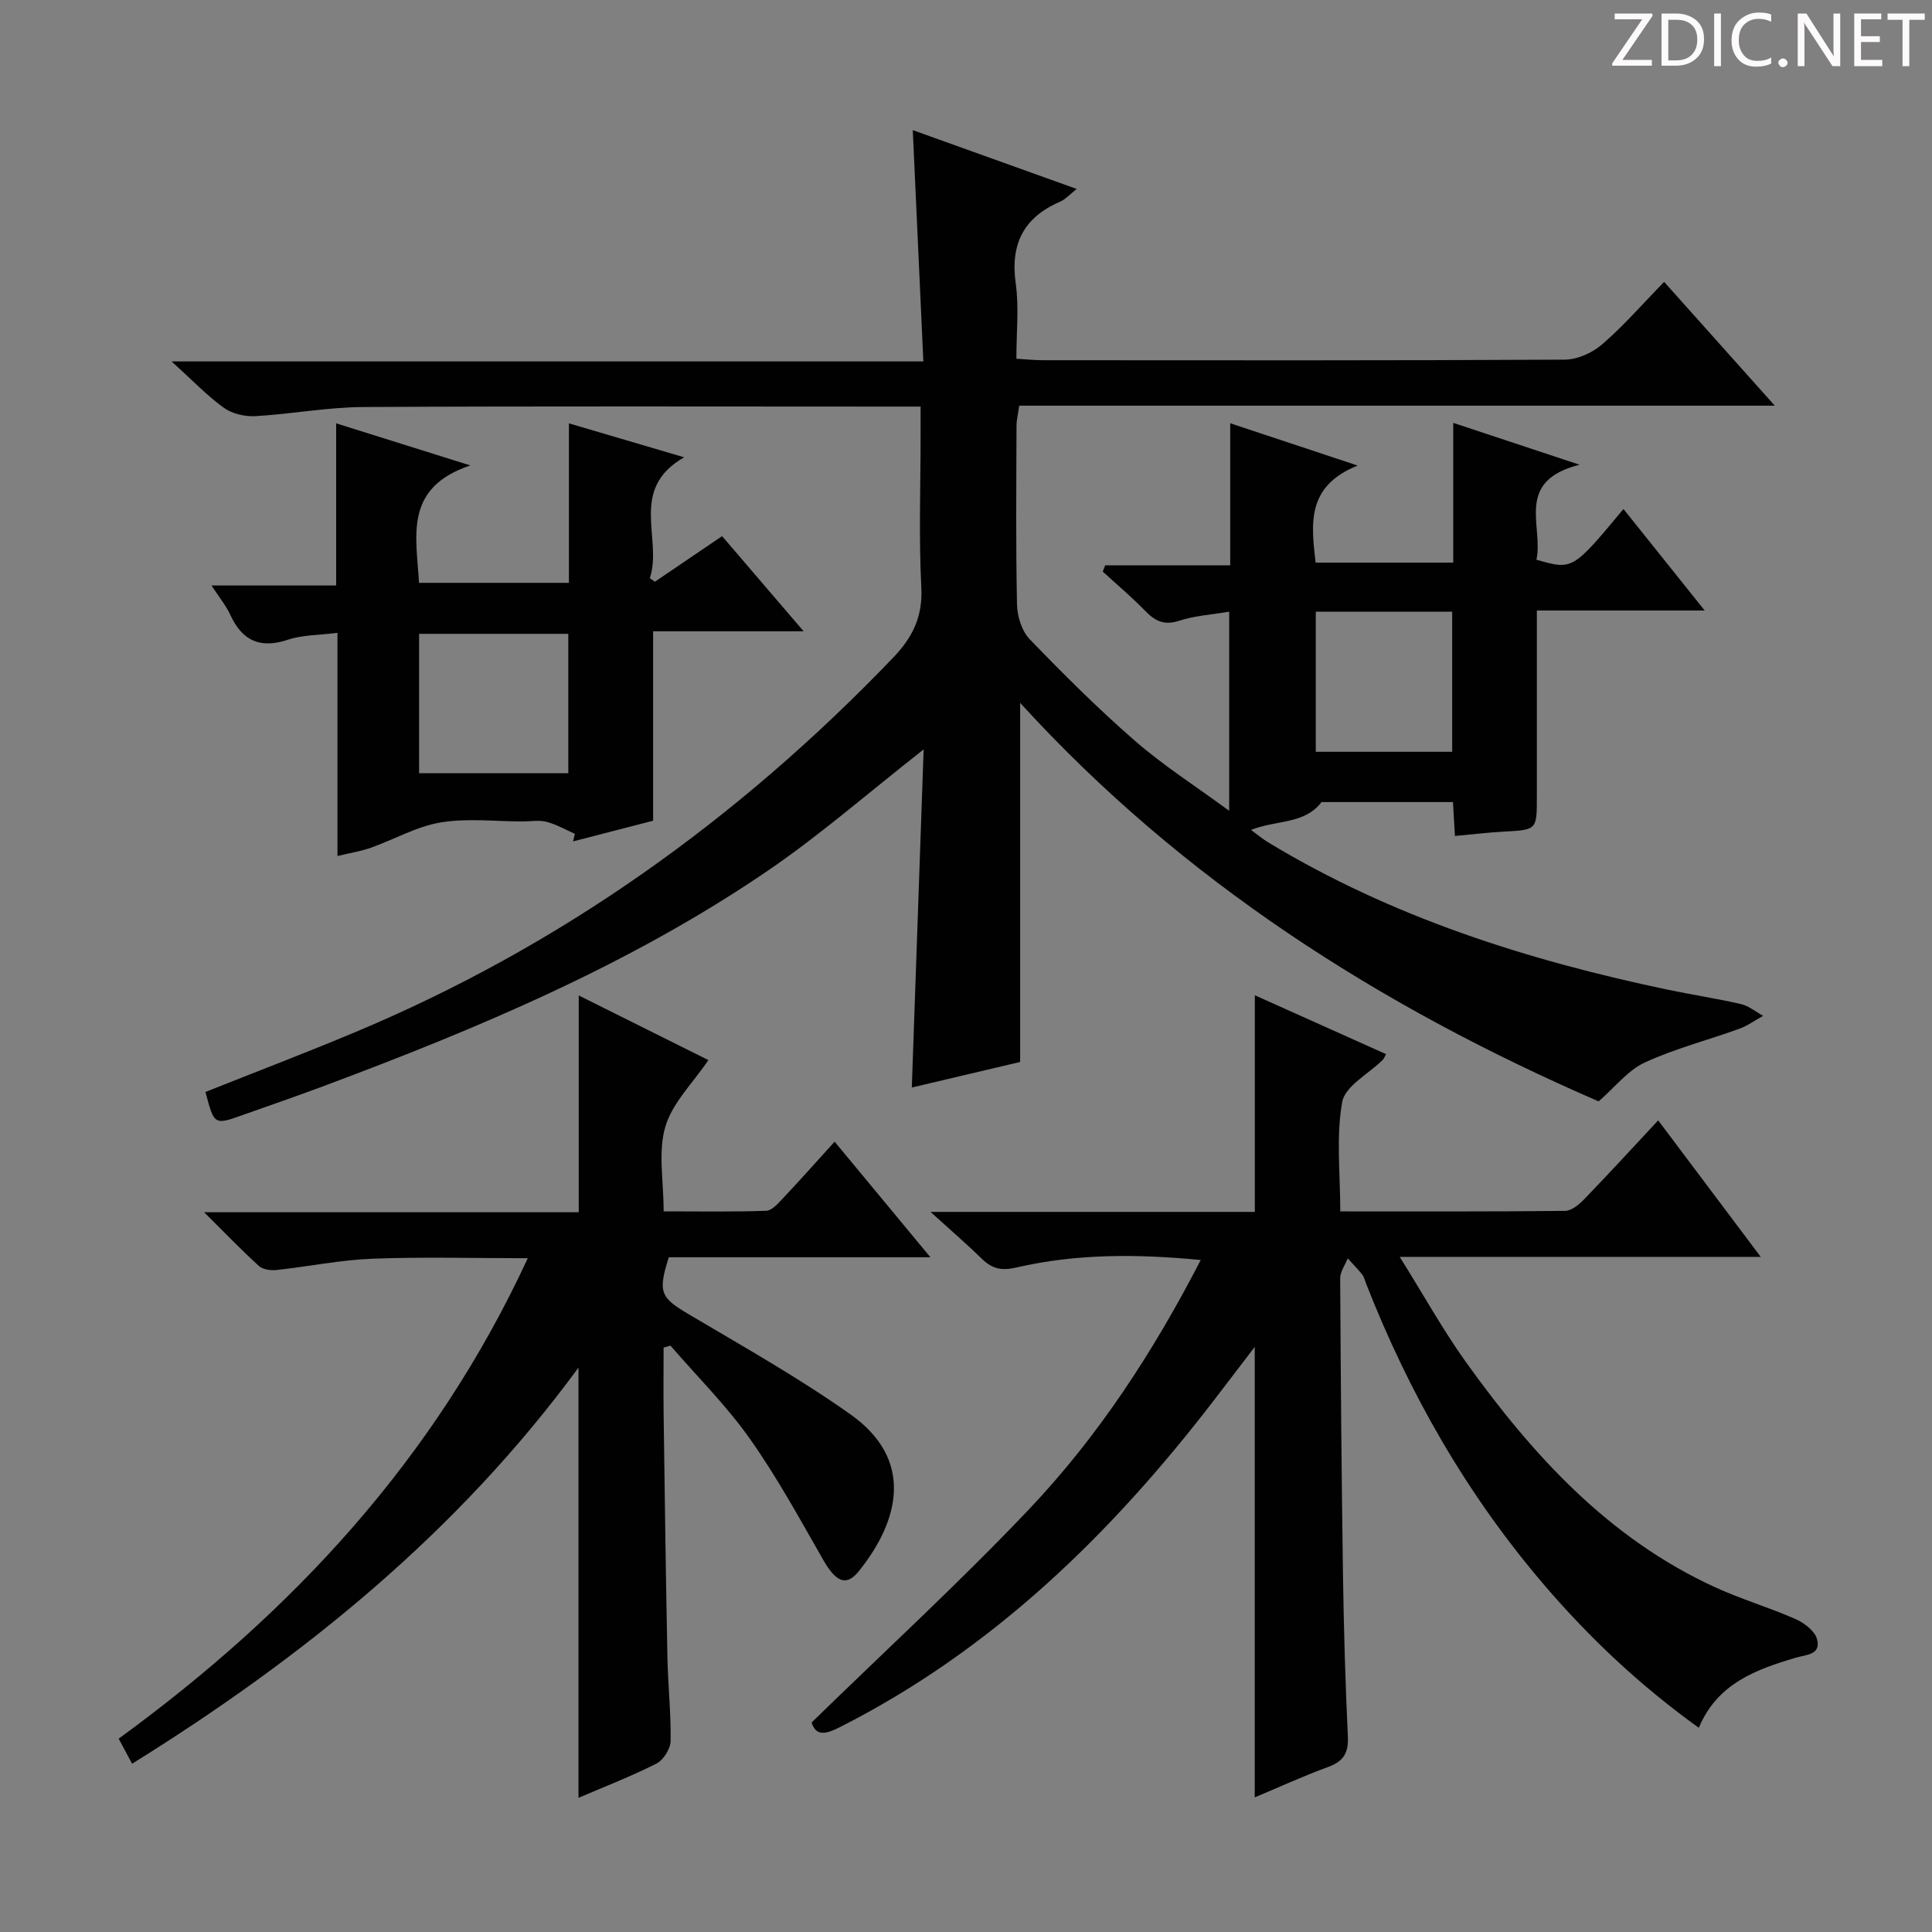
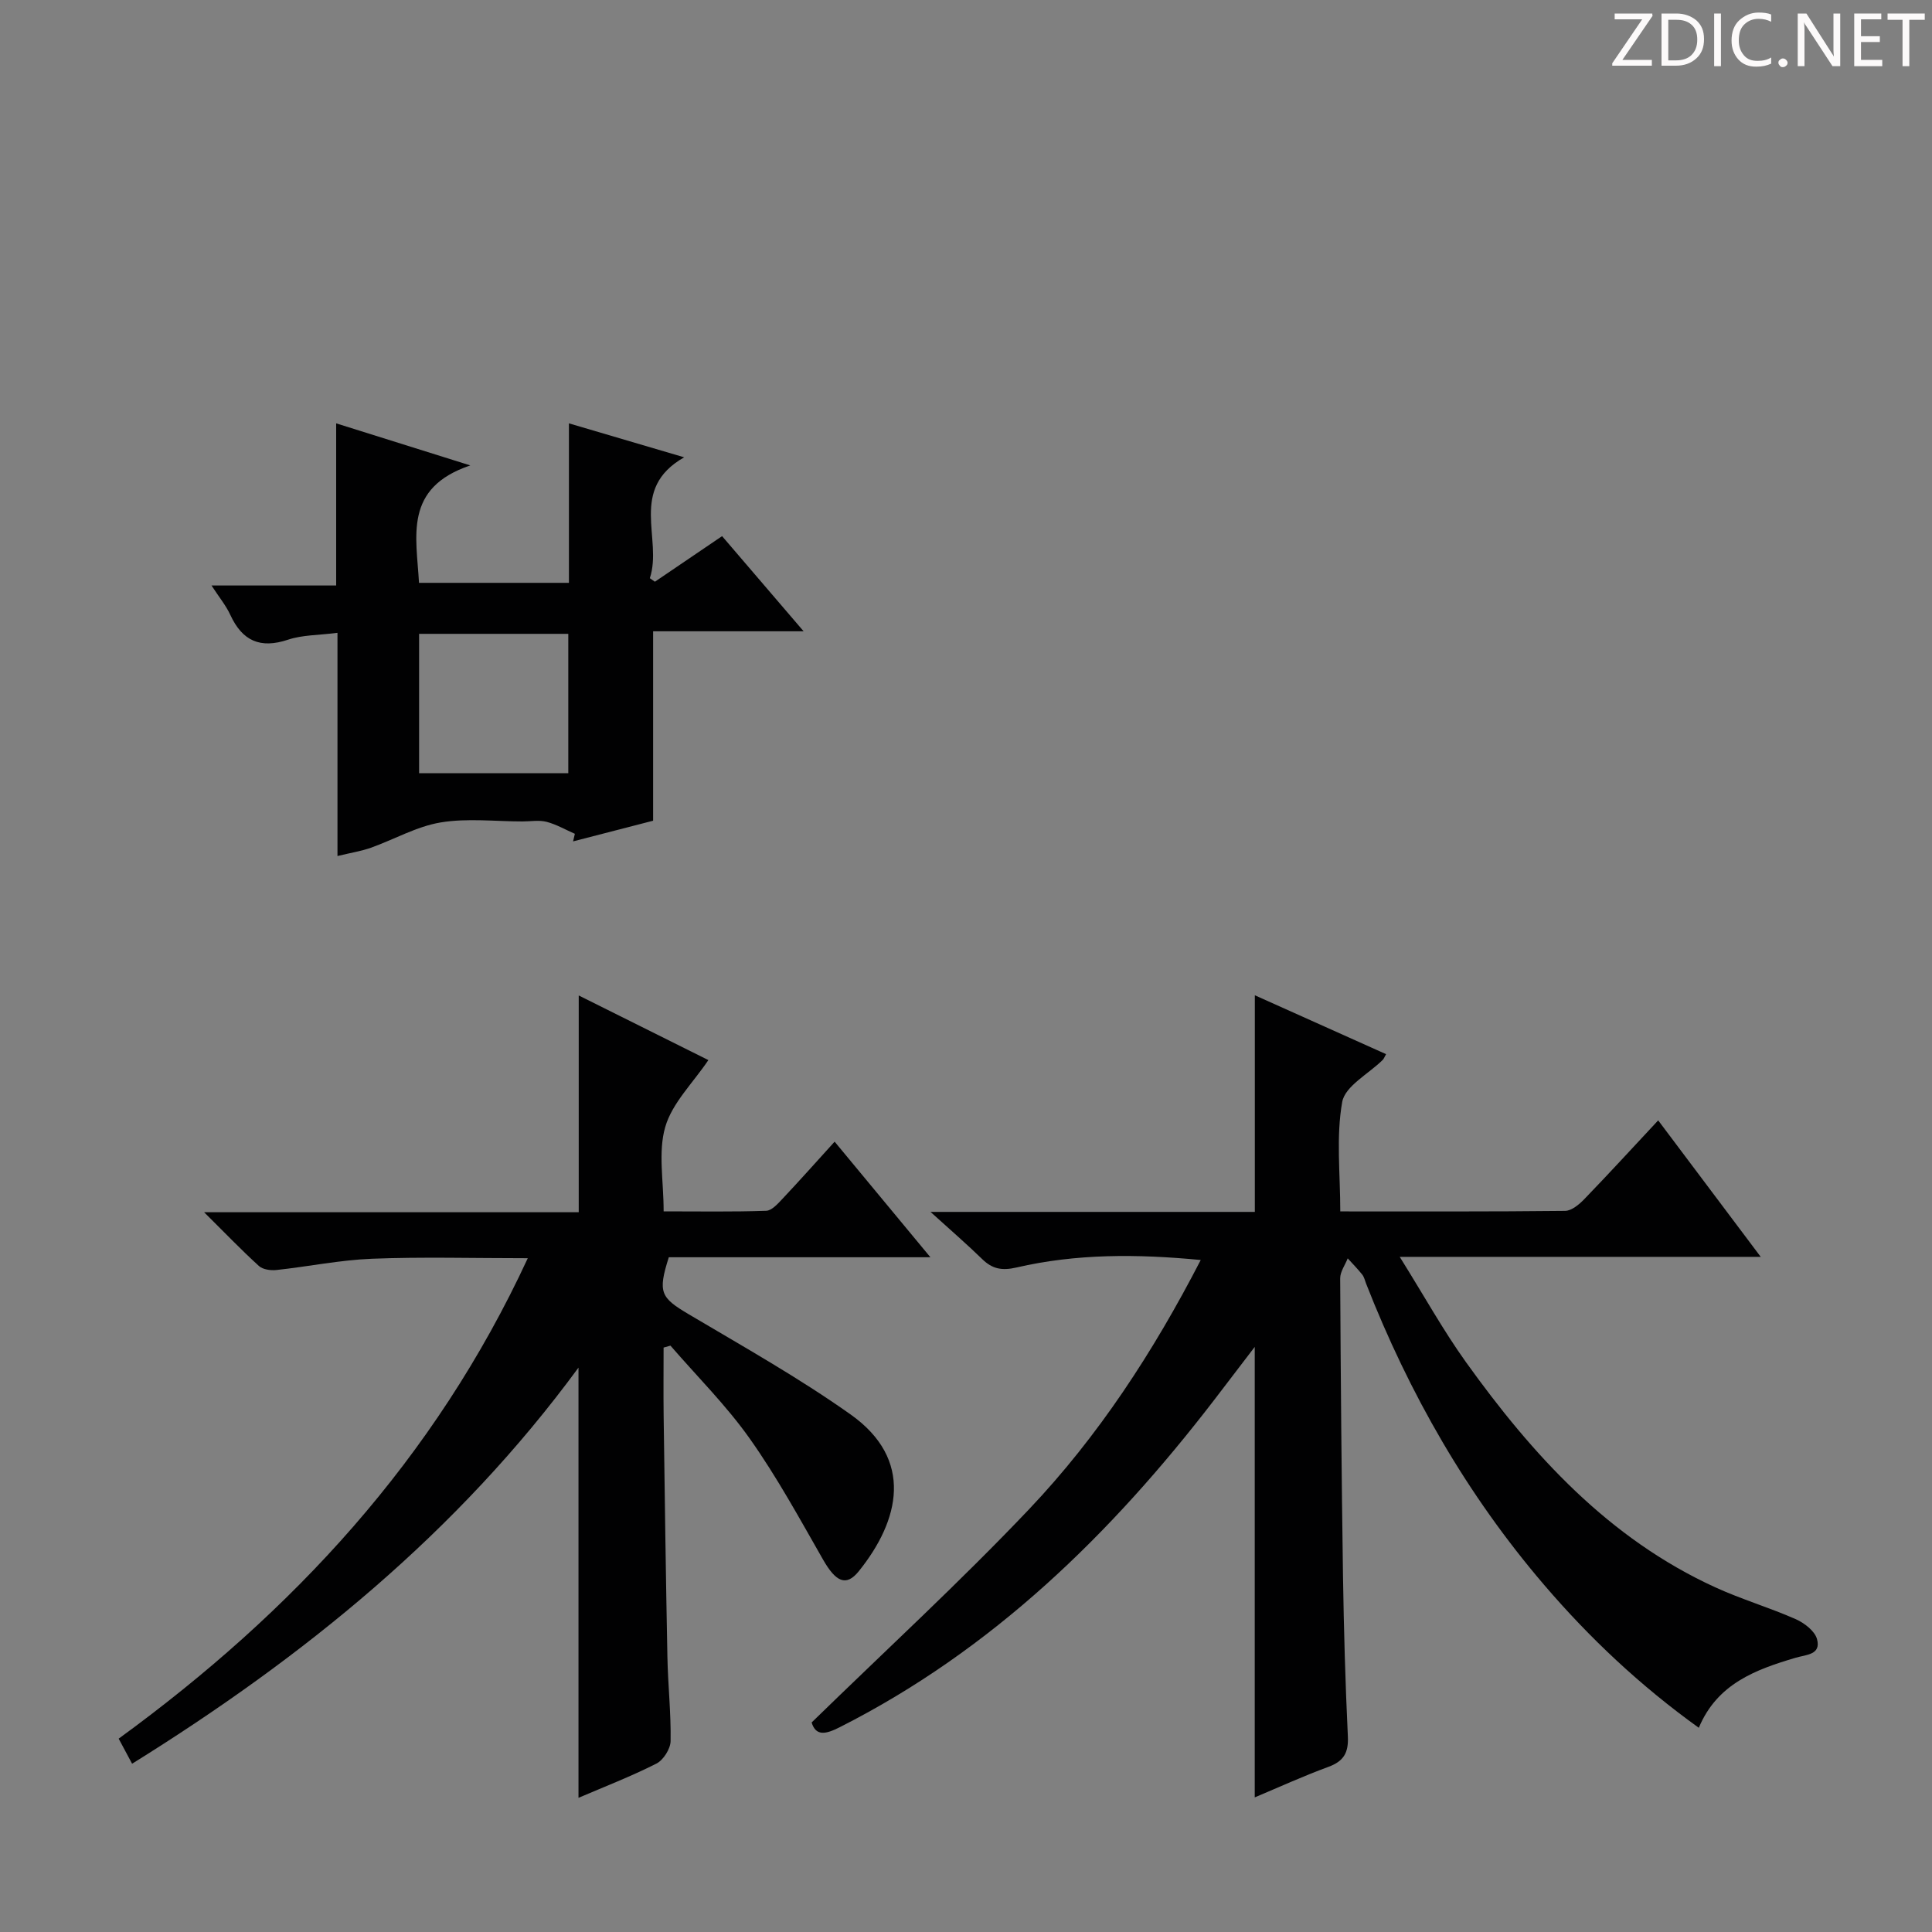
<svg xmlns="http://www.w3.org/2000/svg" enable-background="new 0 0 400 400" viewBox="0 0 400 400">
  <rect x="0" y="0" width="400" height="400" fill="#808080" stroke="none" />
  <g fill="#fcfafa">
    <path d="m342.2 3.2-6.3 9.2h6.1v1.2h-8.2v-.5l6.2-9.1h-5.7v-1.2h7.8v.4z" />
    <path d="m344 13.7v-10.9h3.1c1.6 0 3 .5 4.1 1.4 1.1 1 1.6 2.2 1.6 3.9s-.5 3-1.6 4-2.5 1.5-4.2 1.5h-3zm1.4-9.6v8.4h1.6c1.4 0 2.5-.4 3.2-1.1.8-.8 1.2-1.8 1.2-3.2s-.4-2.4-1.2-3.1-1.8-1-3.1-1z" />
    <path d="m356.3 2.8v10.9h-1.4v-10.9z" />
    <path d="m366.6 13.2c-.8.4-1.8.6-3 .6-1.6 0-2.8-.5-3.7-1.5s-1.4-2.3-1.4-3.9c0-1.7.5-3.2 1.6-4.2s2.4-1.6 4-1.6c1 0 1.9.1 2.6.4v1.5c-.8-.4-1.6-.6-2.6-.6-1.2 0-2.2.4-3 1.2s-1.1 1.9-1.1 3.3c0 1.3.4 2.3 1.1 3.1s1.6 1.1 2.8 1.1c1.1 0 2-.2 2.8-.7v1.3z" />
    <path d="m368.2 13c0-.3.1-.5.3-.6.2-.2.4-.3.6-.3.3 0 .5.1.7.3s.3.4.3.6-.1.5-.3.6c-.2.2-.4.3-.7.3s-.5-.1-.6-.3c-.2-.2-.3-.4-.3-.6z" />
    <path d="m381.1 13.7h-1.7l-5.5-8.4c-.2-.2-.3-.5-.4-.7 0 .2.1.8.1 1.5v7.6h-1.4v-10.9h1.8l5.3 8.3c.3.4.4.6.4.8 0-.3-.1-.8-.1-1.6v-7.5h1.4v10.9z" />
    <path d="m389.7 13.7h-5.8v-10.9h5.6v1.2h-4.2v3.5h3.9v1.2h-3.9v3.7h4.4z" />
    <path d="m398.4 4.1h-3.1v9.6h-1.4v-9.6h-3.1v-1.3h7.7v1.3z" />
  </g>
-   <path d="m330.98 228.03c-45.15-19.58-86.12-45.59-119.77-82.51v74.35c-7.09 1.67-14.9 3.51-22.43 5.29.82-23.49 1.63-46.63 2.45-70-11.32 8.87-21.33 17.64-32.24 25.09-28.49 19.45-60.09 32.7-92.24 44.71-5.45 2.03-10.95 3.92-16.43 5.87-5.97 2.13-5.97 2.13-7.78-4.75 10.26-4.09 20.62-8.04 30.85-12.32 42.72-17.87 79.54-44.24 111.52-77.59 4-4.17 6.15-8.45 5.84-14.53-.54-10.47-.15-20.99-.15-31.49 0-1.79 0-3.58 0-5.97-2.37 0-4.15 0-5.92 0-36.5 0-72.99-.11-109.49.09-7.45.04-14.88 1.47-22.34 1.89-2.15.12-4.78-.49-6.49-1.72-3.49-2.51-6.5-5.69-10.83-9.61h155.64c-.75-16.43-1.46-31.93-2.19-47.89 10.8 3.87 22.07 7.92 33.94 12.18-1.48 1.16-2.34 2.16-3.43 2.63-7.55 3.26-10.35 8.76-9.19 16.96.69 4.89.13 9.96.13 15.56 2.03.12 3.78.31 5.53.31 36 .02 71.99.08 107.99-.12 2.62-.01 5.73-1.41 7.75-3.16 4.4-3.79 8.24-8.23 12.84-12.94 7.61 8.51 14.94 16.71 22.91 25.63-52.64 0-104.35 0-156.43 0-.23 1.66-.56 2.91-.56 4.16-.04 12.33-.16 24.67.1 36.99.05 2.46.99 5.51 2.63 7.21 7.03 7.28 14.23 14.46 21.86 21.09 5.83 5.07 12.42 9.27 19.44 14.43 0-14.32 0-27.52 0-41.23-3.63.62-7.15.83-10.39 1.89-3.09 1-4.96.05-7.01-2.06-2.77-2.86-5.84-5.44-8.78-8.13.17-.43.34-.87.51-1.3h25.88c0-10 0-19.27 0-29.41 8.73 2.9 16.75 5.56 26.39 8.76-10.62 4.25-9.64 12.01-8.71 20.09h28.5c0-9.45 0-18.72 0-28.93 8.52 2.82 16.42 5.44 26.16 8.67-13.57 3.39-7.42 12.76-8.94 19.66 7.49 2.16 7.49 2.16 18.02-10.5 5.39 6.74 10.68 13.36 16.82 21.02-12.24 0-23.26 0-34.75 0v38.59c0 6.86 0 6.82-6.9 7.19-3.26.18-6.51.58-10.06.9-.14-2.38-.25-4.34-.41-7.02-9.04 0-18.13 0-27.21 0-3.51 4.62-9.19 3.65-14.6 5.76 1.38 1.01 2.39 1.88 3.52 2.56 25.62 15.52 53.69 24.43 82.79 30.53 5.04 1.06 10.14 1.82 15.15 2.98 1.62.38 3.05 1.59 4.57 2.43-1.65.91-3.22 2.05-4.97 2.69-6.5 2.35-13.27 4.08-19.51 6.96-3.47 1.58-6.09 5.01-9.58 8.06zm-58.56-101.39v29.01h28.24c0-9.79 0-19.29 0-29.01-9.56 0-18.79 0-28.24 0z" fill="#010102" />
  <path d="m192.65 250.91h67.15c0-15.13 0-29.84 0-44.85 8.83 3.96 17.98 8.07 27.17 12.19-.36.63-.46.97-.69 1.19-2.92 2.89-7.8 5.42-8.39 8.71-1.29 7.21-.4 14.82-.4 22.66 15.95 0 31.25.06 46.55-.11 1.35-.02 2.92-1.34 3.98-2.44 5.07-5.25 10-10.63 15.29-16.3 7.01 9.33 13.76 18.32 21.23 28.26-24.92 0-49 0-74.74 0 5.1 8.16 9.02 15.25 13.7 21.78 13.81 19.26 29.55 36.54 51.63 46.64 5.42 2.48 11.2 4.18 16.66 6.59 1.78.79 3.94 2.45 4.4 4.12.9 3.28-2.25 3.22-4.43 3.87-8.26 2.45-16.23 5.36-20.04 14.5-12.11-8.7-22.6-18.57-32.02-29.58-15.95-18.63-27.95-39.61-36.87-62.4-.24-.62-.39-1.33-.78-1.83-.94-1.18-2-2.26-3.02-3.38-.54 1.38-1.56 2.76-1.56 4.13.11 20.48.28 40.96.58 61.44.17 11.14.48 22.29 1.01 33.42.16 3.38-.87 5.13-4.03 6.29-5.25 1.93-10.35 4.26-15.25 6.32 0-31.09 0-61.8 0-93.27-2.95 3.86-5.66 7.42-8.39 10.98-21.33 27.75-45.91 51.76-77.53 67.76-2.86 1.45-4.93 1.93-5.82-.98 15.23-14.85 30.64-29 45.01-44.14 14.33-15.11 25.69-32.51 35.55-51.61-13.23-1.27-25.77-1.32-38.14 1.55-3.03.7-5.01.31-7.11-1.74-3.09-3.01-6.36-5.84-10.7-9.77z" fill="#010102" />
  <path d="m192.63 260.3c-18.84 0-36.58 0-54.16 0-2.33 7.33-1.68 8.36 4.15 11.82 11.29 6.69 22.77 13.14 33.46 20.71 13.2 9.34 10.21 21.94 1.71 32.49-2.63 3.26-4.77 2.15-7.38-2.41-4.85-8.48-9.55-17.11-15.18-25.06-4.85-6.86-10.9-12.87-16.42-19.25-.47.13-.95.26-1.42.4 0 4.71-.05 9.41.01 14.12.23 16.64.45 33.29.78 49.93.11 5.81.76 11.63.66 17.43-.03 1.61-1.5 3.93-2.95 4.66-5.28 2.67-10.82 4.81-16.12 7.08 0-29.76 0-59.09 0-89.07-25.02 34.1-56.86 59.9-92.42 82.01-.93-1.73-1.77-3.29-2.78-5.19 35.98-26.22 65.42-57.82 84.7-99.47-11.43 0-21.86-.3-32.27.11-6.6.26-13.16 1.62-19.75 2.33-1.19.13-2.82-.09-3.63-.82-3.63-3.3-7.04-6.85-11.36-11.14h77.56c0-15.13 0-29.82 0-44.88 8.83 4.4 17.95 8.95 26.84 13.38-3.21 4.76-7.48 8.88-8.92 13.82-1.52 5.19-.34 11.17-.34 17.5 7.4 0 14.32.12 21.23-.12 1.19-.04 2.46-1.52 3.45-2.56 3.51-3.73 6.91-7.55 10.72-11.75 6.52 7.85 12.75 15.38 19.83 23.93z" fill="#010102" />
  <path d="m69.6 121.22c0-11.58 0-22.19 0-33.57 9.11 2.86 17.56 5.51 27.77 8.71-13.84 4.66-11.15 14.68-10.62 24.31h31.04c0-10.96 0-21.7 0-33.02 8.07 2.38 15.45 4.55 23.86 7.03-11.61 6.61-4.4 16.87-7.11 25.03.35.24.7.49 1.05.73 4.59-3.11 9.17-6.22 13.91-9.44 5.45 6.37 10.86 12.67 16.88 19.7-10.72 0-20.71 0-31.16 0v39.22c-5.75 1.49-11.16 2.88-16.57 4.28.12-.52.25-1.05.37-1.57-1.95-.85-3.83-1.95-5.86-2.48-1.56-.4-3.31-.08-4.98-.08-5.67 0-11.45-.71-16.96.21-4.97.83-9.61 3.52-14.44 5.24-2.01.71-4.15 1.04-6.91 1.71 0-15.42 0-30.45 0-46.21-3.88.5-7.24.42-10.23 1.42-5.75 1.92-9.46.27-11.95-5.12-.89-1.94-2.3-3.64-3.9-6.1zm48.06 10.01c-10.55 0-20.62 0-30.89 0v28.86h30.89c0-9.77 0-19.04 0-28.86z" fill="#010102" />
</svg>